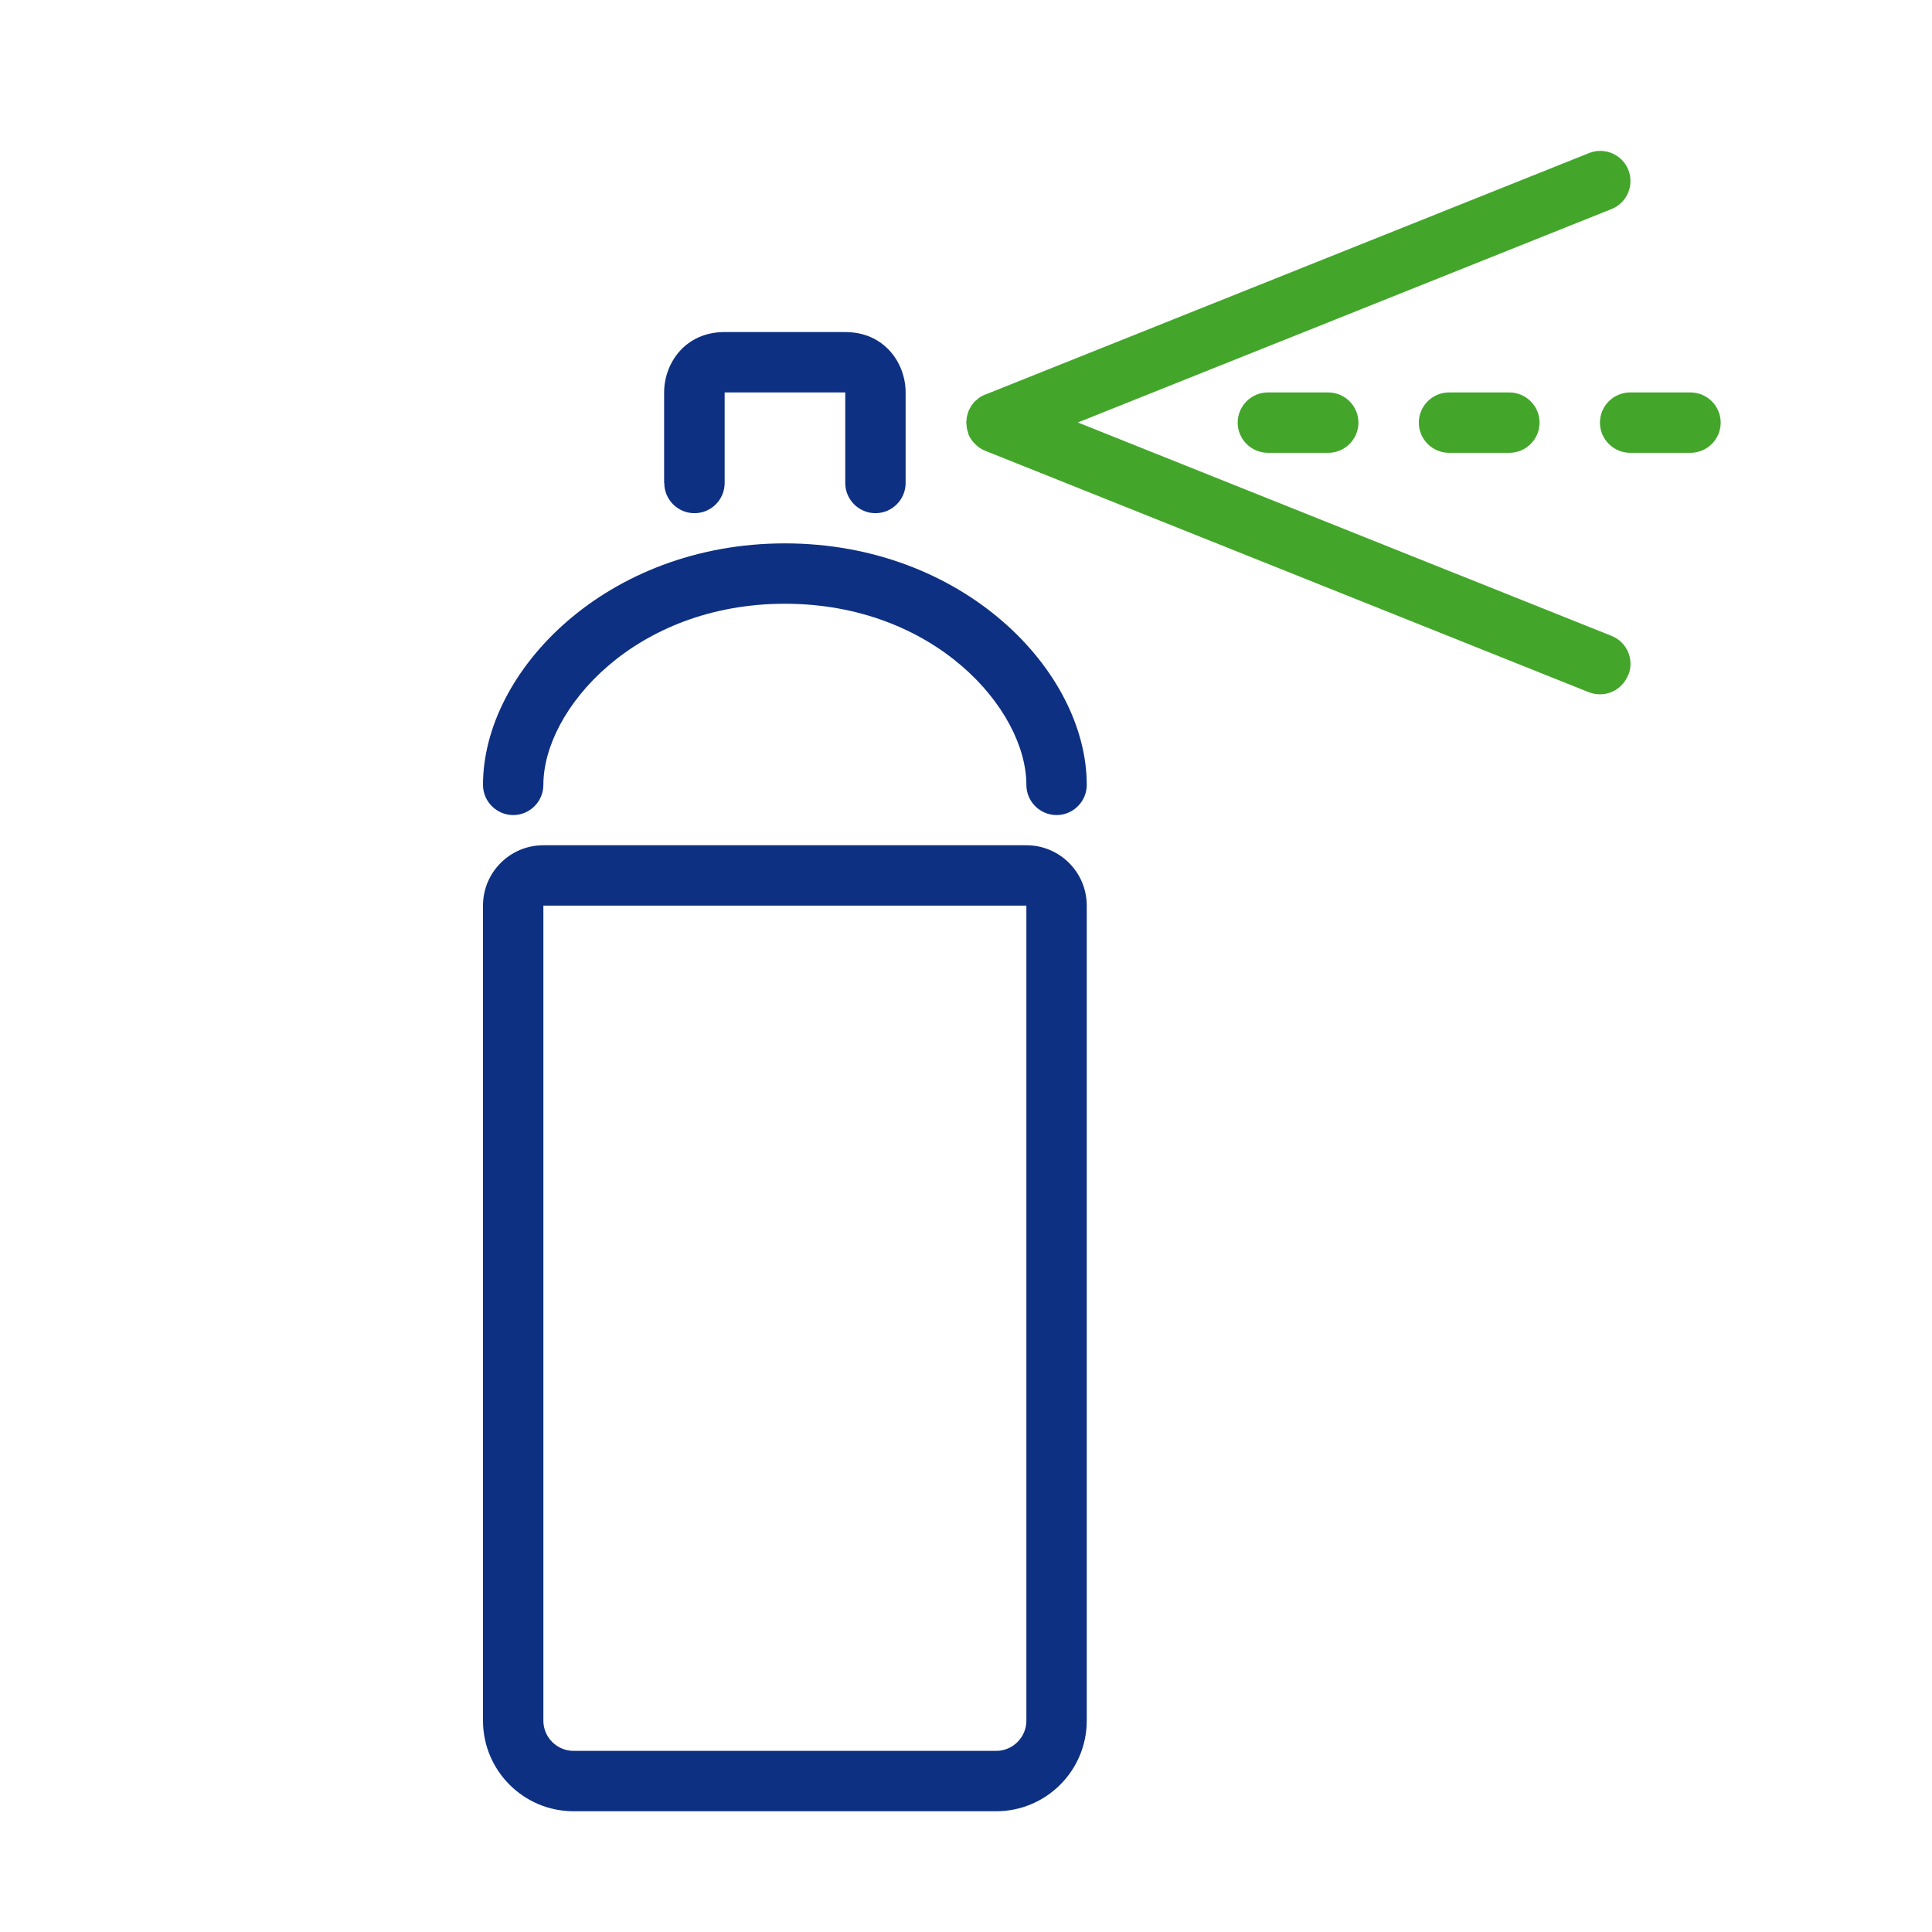
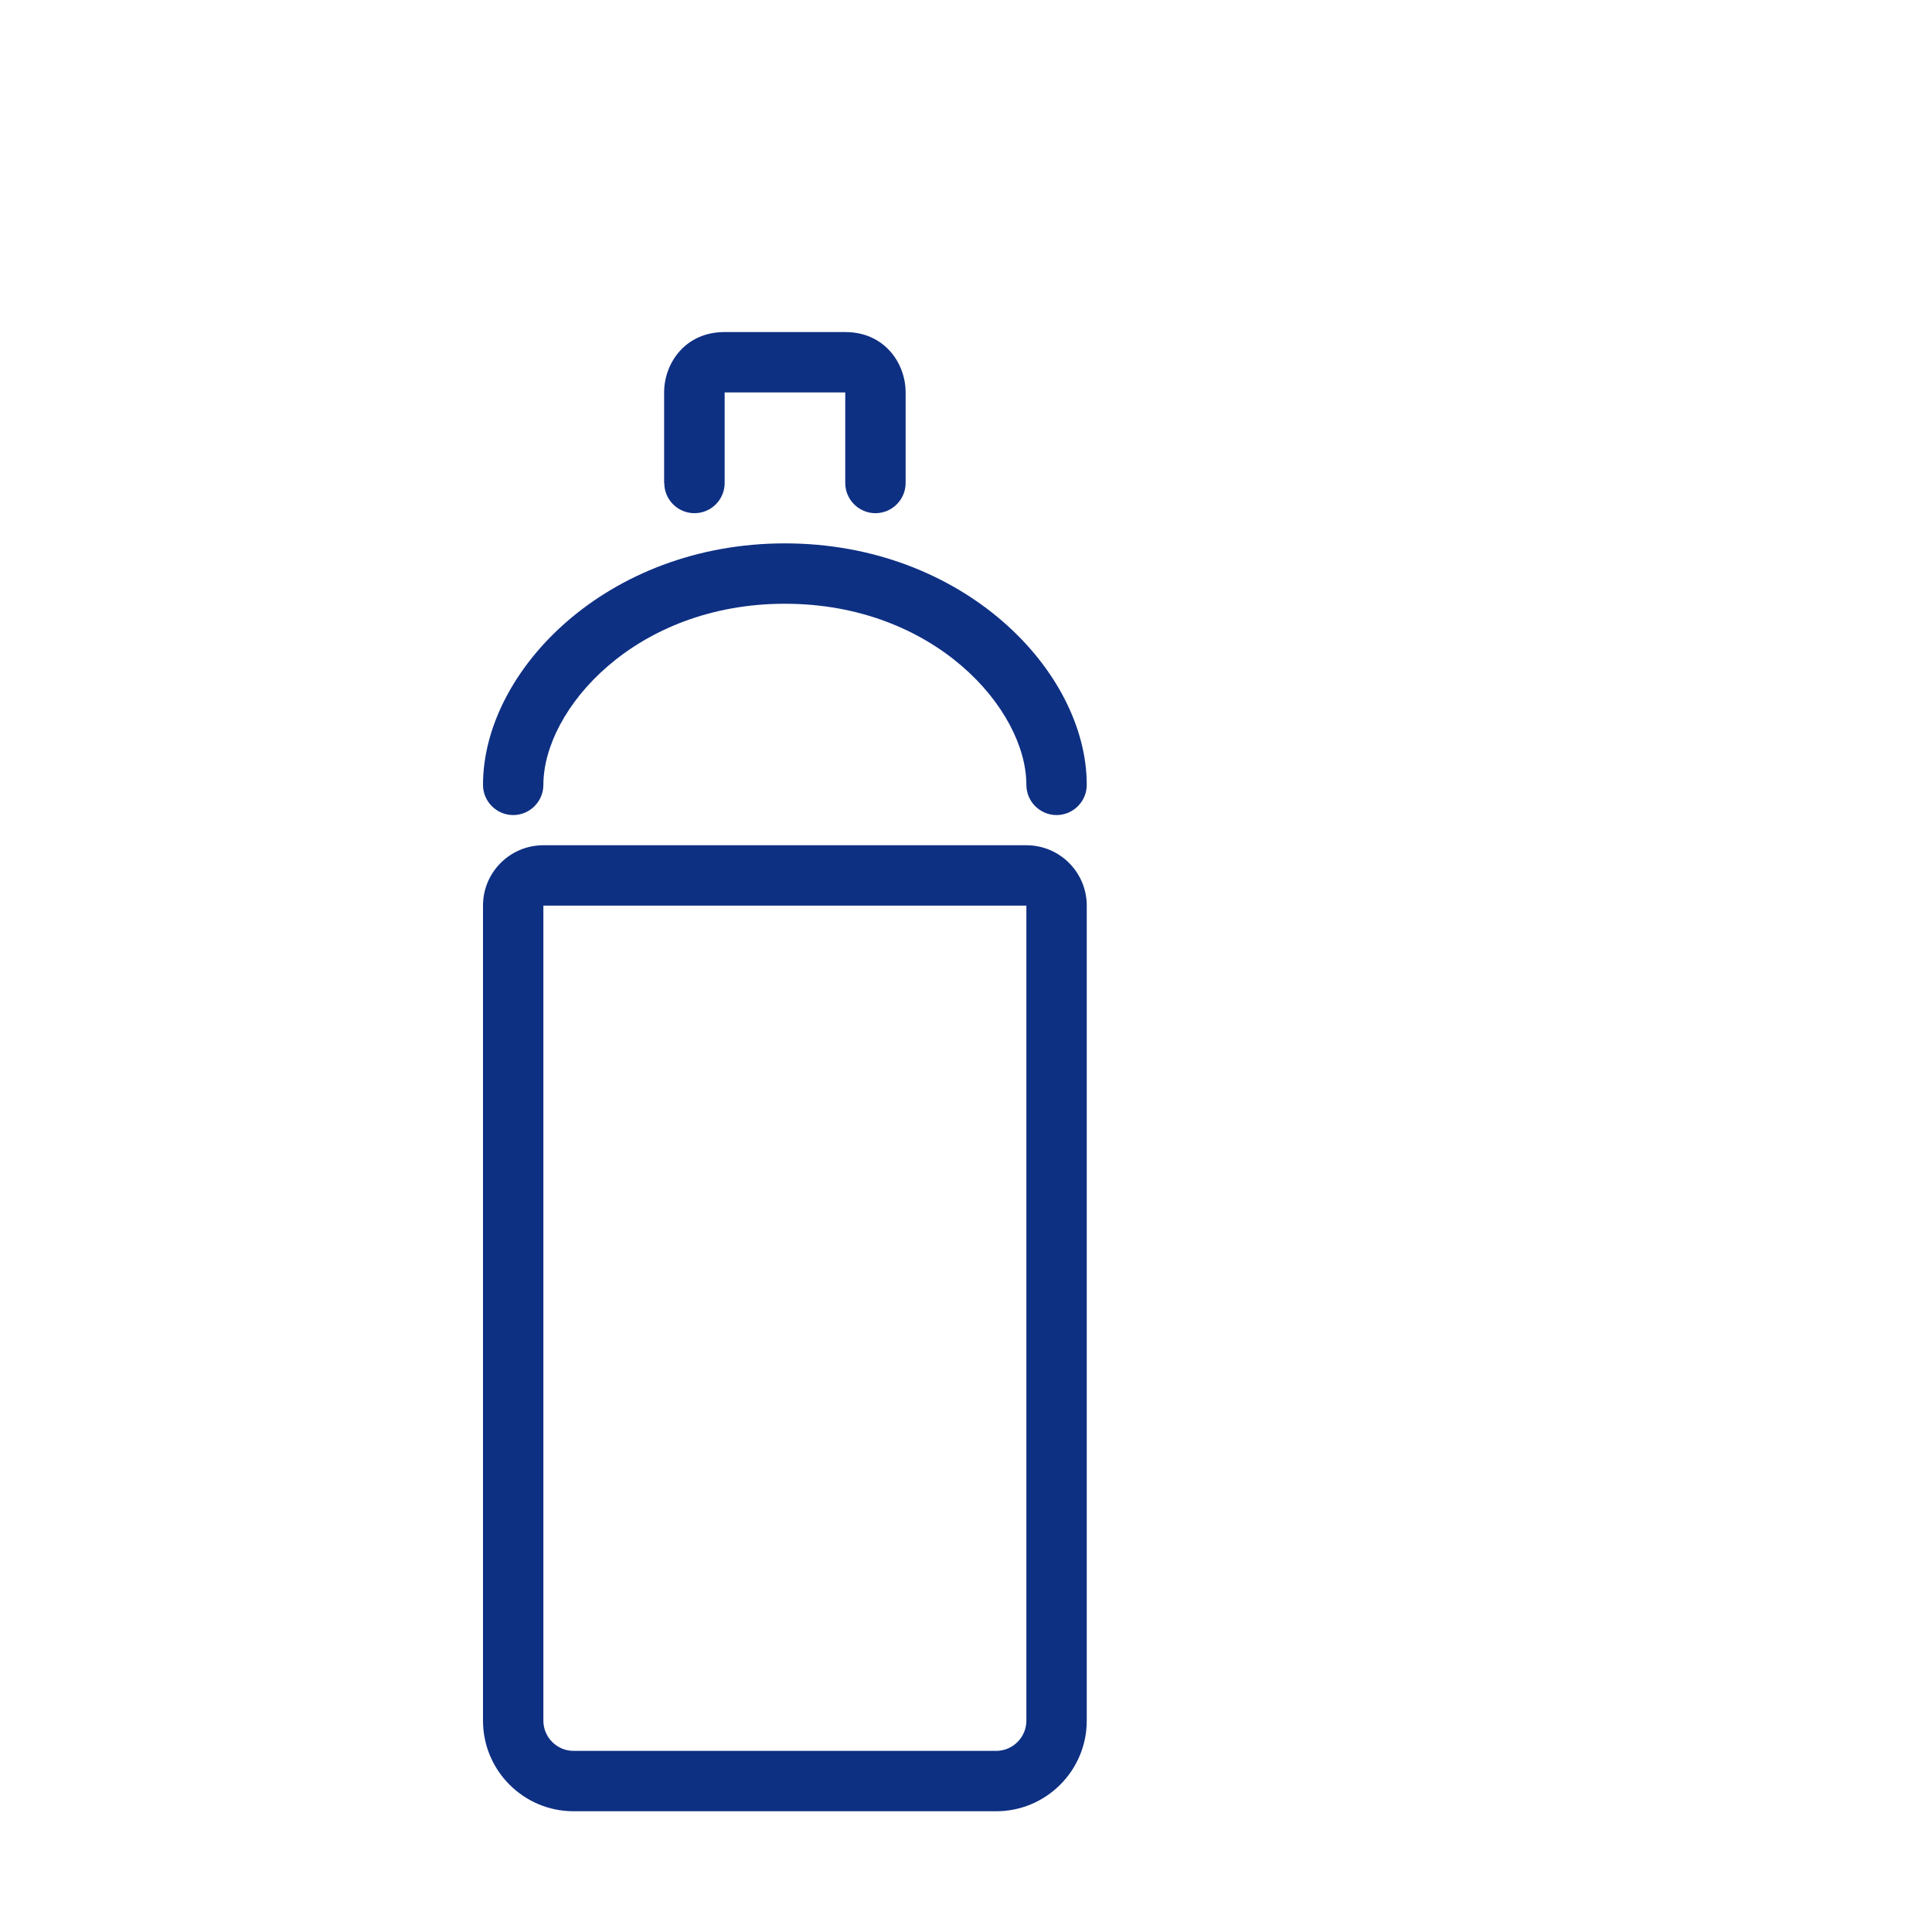
<svg xmlns="http://www.w3.org/2000/svg" id="Icons" width="128" height="128" viewBox="0 0 128 128">
  <defs>
    <style>.cls-1{fill:#0e3083;}.cls-1,.cls-2{stroke-width:0px;}.cls-2{fill:#43a62a;}</style>
  </defs>
  <g id="_23_-_Schmier-_und_Reinigungsmittel">
    <path id="dose" class="cls-1" d="m68,56h-32c-2.21,0-4,1.79-4,4v54c0,3.31,2.69,6,6,6h28c3.31,0,6-2.69,6-6v-54c0-2.21-1.79-4-4-4Zm0,58c0,1.1-.9,2-2,2h-28c-1.1,0-2-.9-2-2v-54h32v54Zm-36-62c0-7.57,8.21-16,20-16s20,8.43,20,16c0,1.1-.9,2-2,2s-2-.9-2-2c0-5.01-6.09-12-16-12s-16,6.99-16,12c0,1.1-.9,2-2,2s-2-.9-2-2Zm12-20v-6c0-1.94,1.4-4,4-4h8c2.6,0,4,2.06,4,4v6c0,1.1-.9,2-2,2s-2-.9-2-2v-6h-7.99s0,.04,0,.06v5.94c0,1.1-.89,2-2,2s-2-.9-2-2Z" />
-     <path id="spray" class="cls-2" d="m107.86,44.74c-.31.78-1.06,1.26-1.86,1.26-.25,0-.5-.05-.74-.14l-40-16c-.13-.05-.25-.12-.36-.19,0,0,0,0,0,0-.15-.1-.27-.22-.39-.35-.03-.03-.05-.06-.08-.09-.11-.14-.2-.29-.27-.46,0,0,0-.01,0-.02-.02-.04-.02-.09-.04-.14-.02-.07-.05-.14-.06-.22-.01-.06-.02-.12-.02-.19,0-.07-.02-.13-.02-.2,0-.07,0-.13.02-.2,0-.06,0-.13.02-.19.01-.07.04-.15.06-.22.01-.05.02-.09.04-.14,0,0,0-.01.01-.02.03-.07.07-.14.11-.22.03-.04.05-.09.07-.13.04-.05.08-.1.12-.15.04-.05.08-.11.13-.15.03-.03.07-.05.1-.08.07-.06.13-.12.2-.17.03-.02.06-.03.09-.05.09-.05.17-.1.27-.14,0,0,0,0,.02,0l40-16c1.03-.41,2.19.09,2.6,1.11.41,1.03-.09,2.19-1.11,2.6l-35.36,14.14,35.36,14.14c1.03.41,1.52,1.57,1.11,2.6Zm-23.86-18.74c-1.1,0-2,.9-2,2s.9,2,2,2h4c1.1,0,2-.9,2-2s-.9-2-2-2h-4Zm12,0c-1.1,0-2,.9-2,2s.9,2,2,2h4c1.1,0,2-.9,2-2s-.9-2-2-2h-4Zm16,0h-4c-1.1,0-2,.9-2,2s.9,2,2,2h4c1.1,0,2-.9,2-2s-.9-2-2-2Z" />
  </g>
</svg>